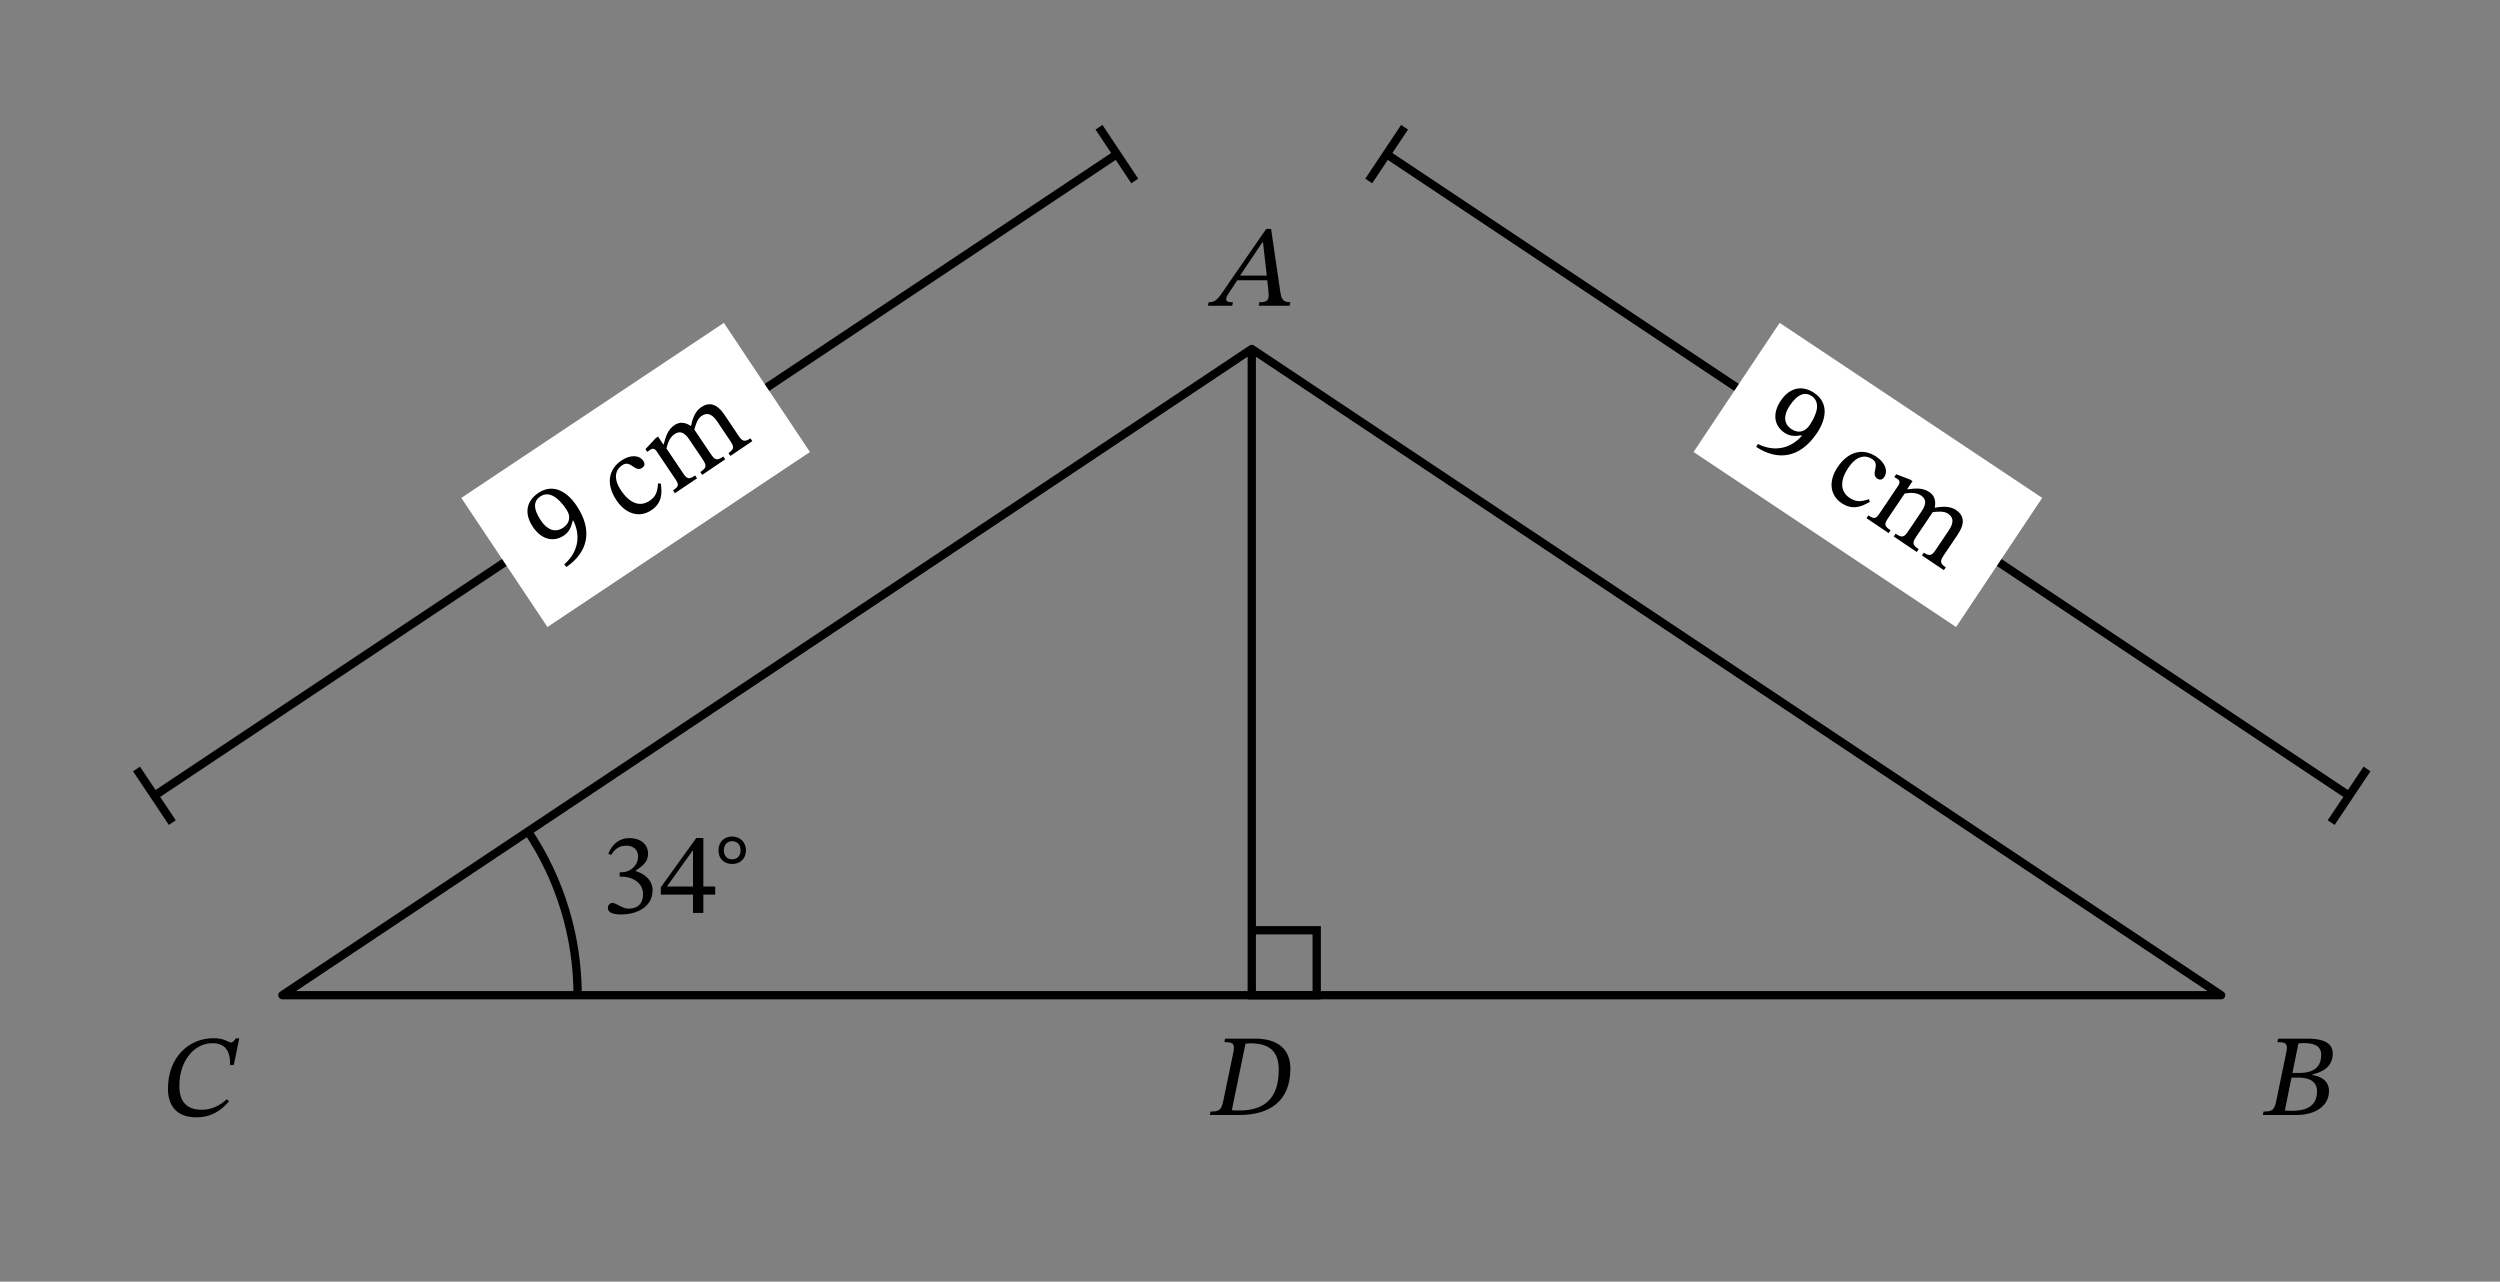
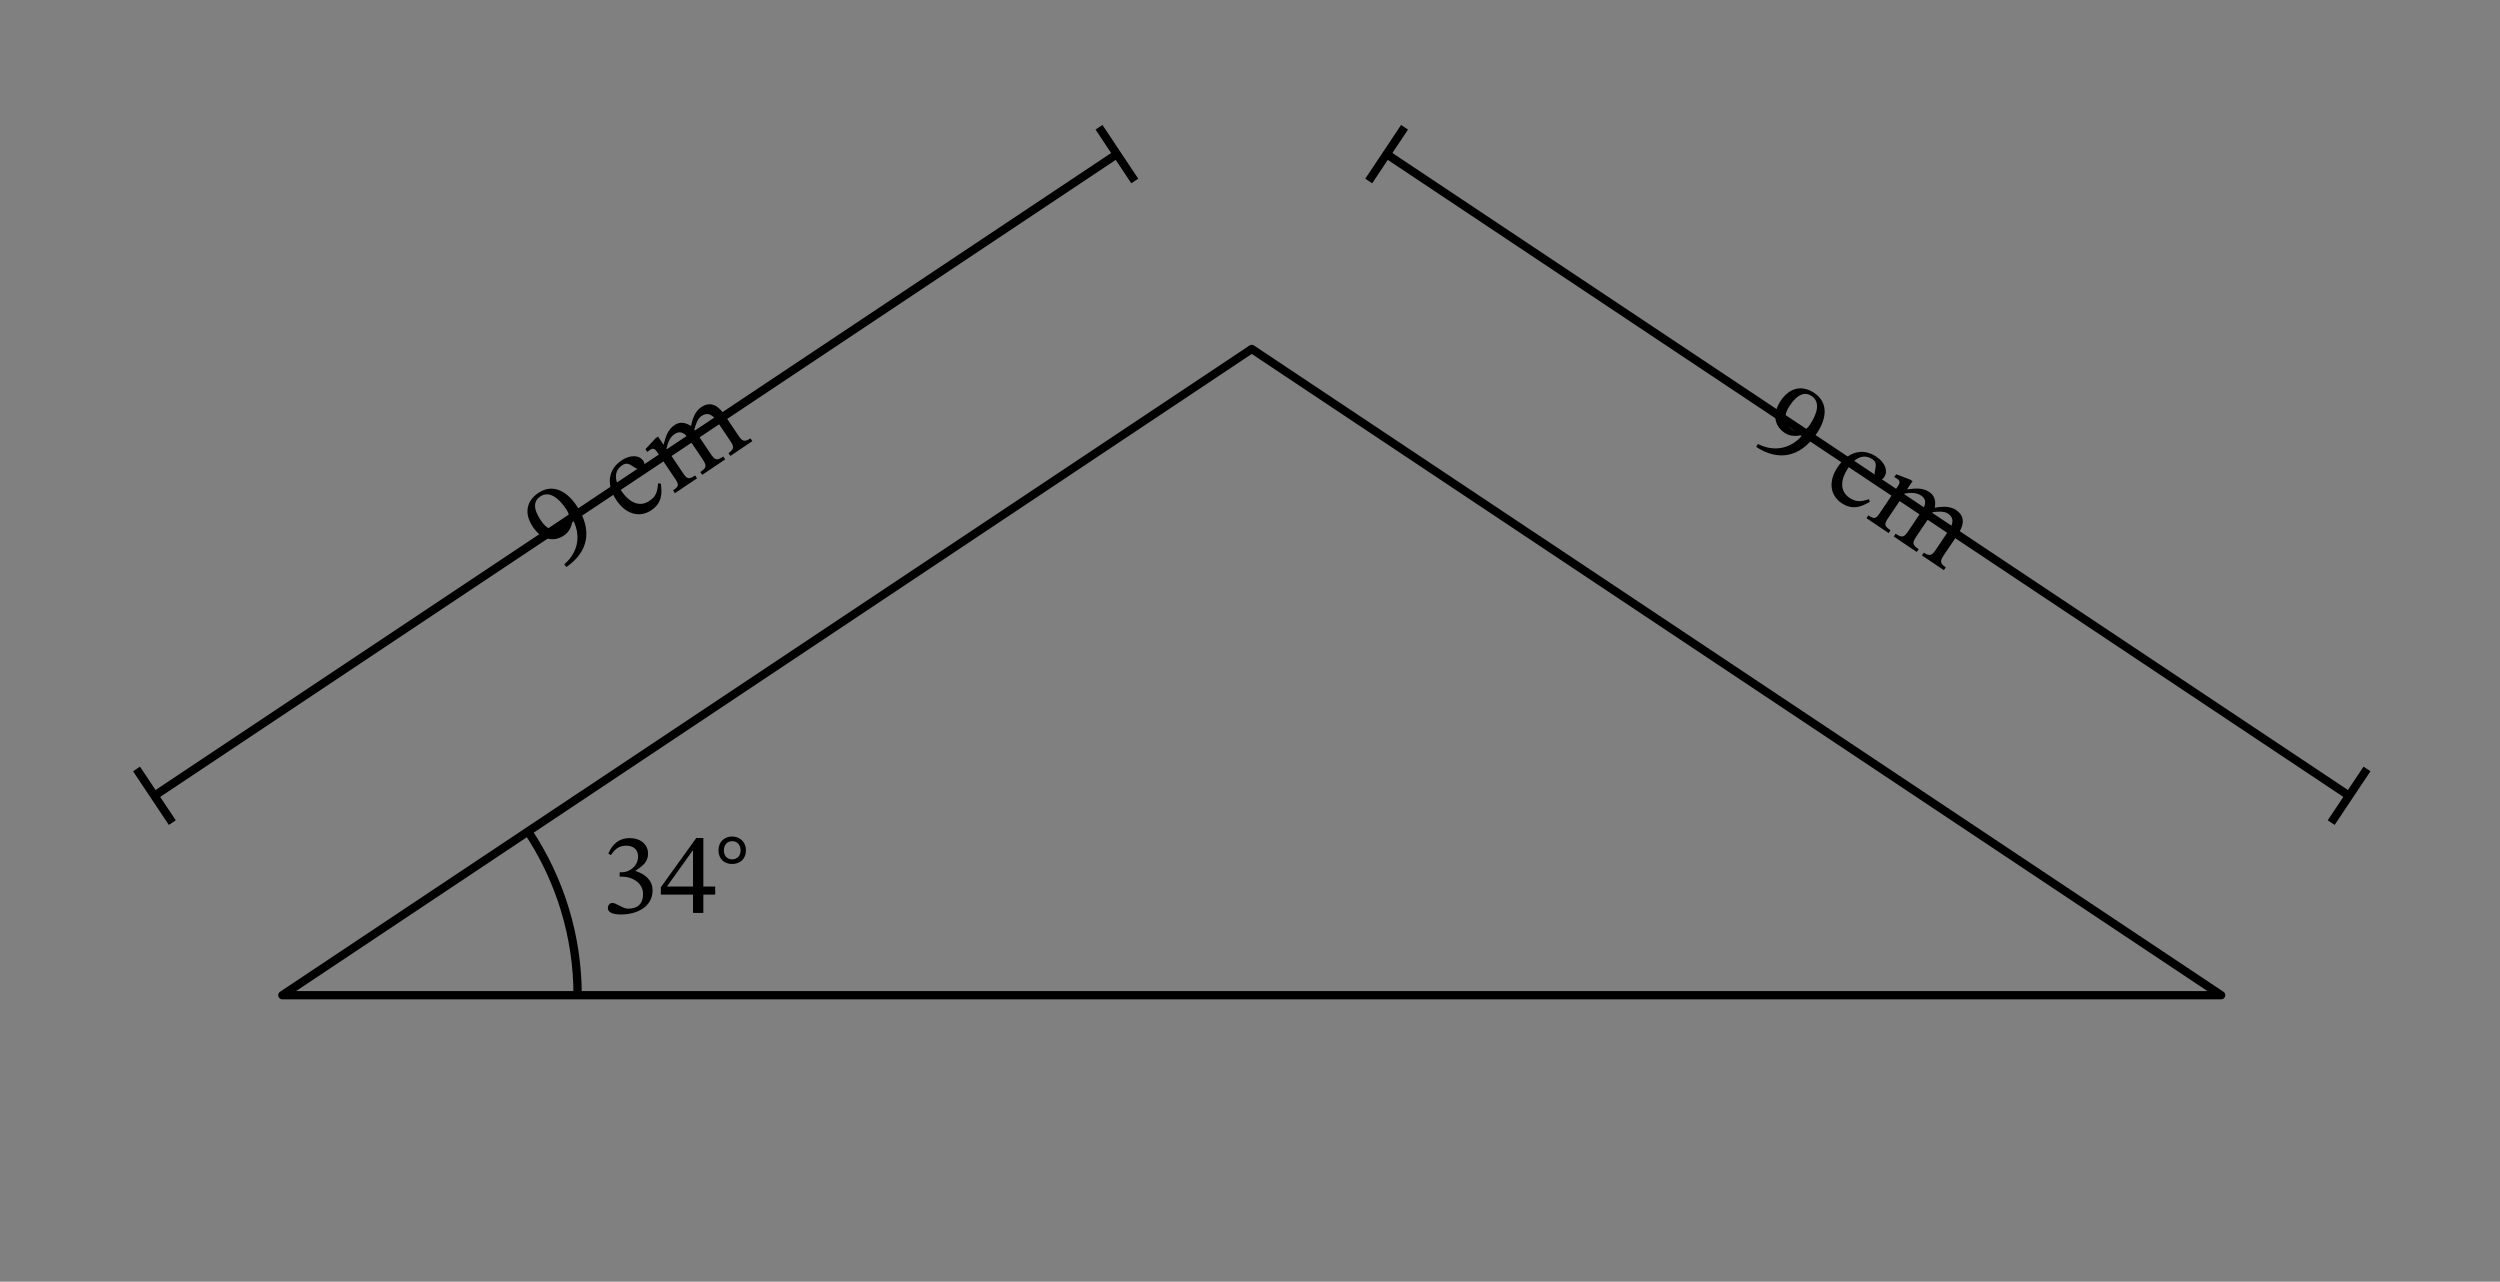
<svg xmlns="http://www.w3.org/2000/svg" width="320.027" height="164.067" viewBox="0 0 240.02 123.05" class="displayed_equation">
  <rect x="0" y="0" width="240.02" height="123.05" fill="#808080" stroke="none" />
-   <path d="M21.781 105.531C21.031 106.211 20.25 106.547 19.383 106.547 17.91 106.547 17.219 105.754 17.219 104.262 17.219 101.805 18.668 100.156 20.387 100.156 21.492 100.156 22.137 100.758 22.082 102.242L22.449 102.242 22.973 99.688 22.648 99.688C22.473 99.93 22.359 100.086 22.18 100.086 21.902 100.086 21.613 99.676 20.484 99.676 18.223 99.676 16.125 101.406 16.125 104.539 16.125 106.012 16.836 107.273 18.859 107.273 20.262 107.273 21.223 106.637 21.98 105.742L21.781 105.531M222.008 103.156C223.066 102.91 223.961 102.363 223.961 101.16 223.961 100.355 223.426 99.719 221.539 99.719L218.719 99.719 218.648 100.055C219.477 100.055 219.688 100.18 219.496 101.07L218.547 105.656C218.359 106.582 218.172 106.715 217.32 106.715L217.254 107.051 220.469 107.051C222.219 107.051 223.602 106.234 223.602 104.742 223.602 103.805 222.879 103.336 222.008 103.211zM220.09 103.012L220.668 100.18C220.902 100.156 221.004 100.145 221.227 100.145 222.477 100.145 222.855 100.633 222.855 101.238 222.855 102.344 222.273 103.012 220.734 103.012zM220 103.457L220.656 103.457C221.594 103.457 222.453 103.75 222.453 104.773 222.453 106.426 221.059 106.648 220.043 106.648 219.766 106.648 219.621 106.637 219.363 106.617L220 103.457M117.617 99.719L117.551 100.055C118.352 100.055 118.578 100.18 118.422 100.992L117.449 105.668C117.27 106.57 117.07 106.715 116.223 106.715L116.156 107.051 118.988 107.051C121.832 107.051 123.887 105.766 123.887 102.609 123.887 100.867 122.84 99.719 120.516 99.719zM119.578 100.199C119.781 100.18 119.883 100.168 120.07 100.168 122.27 100.168 122.77 101.348 122.77 102.711 122.77 105.465 121.387 106.617 118.988 106.617 118.699 106.617 118.477 106.617 118.266 106.582L119.578 100.199M123.82 29.352L123.887 29.016C123.219 29.016 123.027 28.77 122.918 28.023L122.035 21.977 121.566 21.977 117.707 27.566C116.871 28.836 116.656 29.016 116.043 29.016L115.965 29.352 118.297 29.352 118.379 29.016C117.883 29.016 117.727 28.949 117.727 28.715 117.727 28.5 117.863 28.312 118.008 28.09L118.789 26.906 121.668 26.906 121.777 27.91C121.789 28.047 121.801 28.203 121.801 28.379 121.801 28.938 121.453 29.016 120.906 29.016L120.844 29.352zM121.621 26.461L119.055 26.461 121.219 23.234 121.254 23.234 121.621 26.461" />
-   <path d="M1201.797 275.031L1264.141 275.031 1264.141 337.375 1201.797 337.375zM1201.797 895.461L1201.797 275.031" transform="matrix(.1 0 0 -.1 0 123.05)" fill="none" stroke-width="7.97" stroke="#000" stroke-miterlimit="10" />
  <path d="M 1201.797 895.461 L 2132.461 275.031 L 271.094 275.031 Z M 1201.797 895.461" transform="matrix(.1 0 0 -.1 0 123.05)" fill="none" stroke-width="7.97" stroke-linejoin="round" stroke="#000" stroke-miterlimit="10" />
  <path d="M 2253.633 467.609 L 1332.969 1081.398" transform="matrix(.1 0 0 -.1 0 123.05)" fill="none" stroke-width="7.97" stroke="#000" stroke-miterlimit="10" />
  <path d="M2272.5 492.258L2238.125 440.734M1314.102 1056.75L1348.477 1108.312" transform="matrix(.1 0 0 -.1 0 123.05)" fill="none" stroke-width="7.995" stroke="#000" stroke-miterlimit="10" />
-   <path d="M 196.066 47.801 L 170.859 30.996 L 162.594 43.398 L 187.801 60.199 Z M 196.066 47.801" fill="#fff" />
  <path d="M168.609 42.906C170.684 44.27 172.82 43.988 174.438 41.586 175.367 40.203 175.574 38.664 174.188 37.73 173.012 36.941 171.816 37.207 170.969 38.469 170.145 39.695 170.316 40.867 171.332 41.551 171.797 41.867 172.266 41.895 172.941 41.797L172.992 41.844C171.773 43.215 170.16 43.336 168.773 42.621zM171.82 38.957C172.621 37.762 173.328 37.617 173.934 38.023 174.754 38.574 174.531 39.633 173.75 40.797 173.211 41.598 172.523 41.555 171.984 41.191 171.207 40.672 171.238 39.824 171.82 38.957M179.43 47.926C178.648 48.188 178.176 48.203 177.57 47.797 176.609 47.152 176.691 46.043 177.453 44.906 178.176 43.836 179.008 43.582 179.766 44.09 180.566 44.629 179.543 45.484 180.234 45.949 180.492 46.125 180.727 46.062 180.906 45.793 181.27 45.25 181.031 44.441 180.152 43.852 178.812 42.949 177.406 43.387 176.422 44.852 175.555 46.145 175.645 47.52 176.809 48.305 177.809 48.973 178.66 48.695 179.52 48.176L179.43 47.926M182.863 47.383C183.301 47.312 183.941 47.242 184.43 47.566 184.855 47.855 185.035 48.273 184.504 49.066L183.262 50.914C182.824 51.566 182.66 51.688 181.996 51.242L181.816 51.512 184.027 52.996 184.207 52.727C183.539 52.273 183.602 52.078 184.035 51.434L185.559 49.168C186.043 49.113 186.637 49.055 187.02 49.309 187.457 49.602 187.684 50.055 187.113 50.902L185.91 52.691C185.527 53.262 185.336 53.484 184.703 53.059L184.523 53.328 186.629 54.742 186.809 54.473C186.164 54.043 186.289 53.801 186.684 53.211L187.965 51.312C188.719 50.184 188.52 49.453 187.793 48.961 187.301 48.633 186.641 48.582 185.789 48.742L185.754 48.719C185.867 48.145 185.77 47.602 185.238 47.246 184.605 46.82 183.945 46.875 183.148 46.977L183.109 46.953 183.617 46.195 183.395 46.047 182.047 45.531 181.863 45.805C181.863 45.805 181.988 45.859 182.129 45.953 182.391 46.129 182.465 46.301 182.238 46.637L180.484 49.246C180.109 49.805 179.969 49.875 179.379 49.48L179.199 49.75 181.324 51.18 181.504 50.91C180.926 50.52 180.883 50.328 181.234 49.805L182.863 47.383" />
  <path d="M 149.922 467.609 L 1070.625 1081.398" transform="matrix(.1 0 0 -.1 0 123.05)" fill="none" stroke-width="7.97" stroke="#000" stroke-miterlimit="10" />
  <path d="M165.43 440.734L131.055 492.258M1055.117 1108.312L1089.453 1056.75" transform="matrix(.1 0 0 -.1 0 123.05)" fill="none" stroke-width="7.995" stroke="#000" stroke-miterlimit="10" />
-   <path d="M 69.496 30.996 L 44.289 47.801 L 52.559 60.199 L 77.762 43.398 Z M 69.496 30.996" fill="#fff" />
  <path d="M54.375 54.438C56.422 53.035 56.969 50.949 55.352 48.543 54.426 47.164 53.078 46.391 51.688 47.324 50.516 48.113 50.312 49.32 51.156 50.578 51.984 51.809 53.133 52.09 54.152 51.406 54.617 51.094 54.82 50.672 54.984 50.008L55.047 49.98C55.855 51.629 55.359 53.168 54.172 54.18zM51.93 49.977C51.129 48.785 51.258 48.074 51.867 47.668 52.688 47.117 53.578 47.719 54.363 48.883 54.902 49.688 54.602 50.305 54.062 50.668 53.285 51.188 52.512 50.844 51.93 49.977M63.176 46.414C63.121 47.234 62.961 47.684 62.352 48.09 61.395 48.734 60.398 48.242 59.633 47.102 58.914 46.031 58.992 45.164 59.75 44.656 60.551 44.117 60.957 45.387 61.648 44.922 61.91 44.75 61.938 44.512 61.758 44.242 61.395 43.703 60.551 43.617 59.676 44.203 58.332 45.109 58.207 46.574 59.191 48.039 60.062 49.332 61.367 49.766 62.535 48.984 63.531 48.312 63.594 47.418 63.441 46.426L63.176 46.414M63.988 43.062C64.09 42.629 64.266 42.008 64.754 41.684 65.18 41.395 65.637 41.387 66.168 42.18L67.41 44.023C67.848 44.68 67.898 44.875 67.234 45.32L67.418 45.59 69.625 44.102 69.445 43.832C68.773 44.285 68.617 44.148 68.184 43.504L66.66 41.238C66.793 40.773 66.961 40.195 67.344 39.941 67.781 39.648 68.281 39.605 68.852 40.453L70.055 42.246C70.438 42.812 70.574 43.074 69.941 43.5L70.121 43.773 72.227 42.355 72.047 42.086C71.402 42.516 71.227 42.312 70.832 41.727L69.555 39.824C68.797 38.695 68.043 38.605 67.316 39.094 66.82 39.426 66.527 40.016 66.352 40.863L66.316 40.891C65.828 40.566 65.293 40.453 64.762 40.809 64.125 41.234 63.93 41.871 63.723 42.645L63.684 42.672 63.176 41.914 62.953 42.066 61.969 43.121 62.152 43.391C62.152 43.391 62.25 43.297 62.391 43.203 62.652 43.027 62.84 43.023 63.062 43.359L64.82 45.969C65.195 46.527 65.203 46.684 64.617 47.078L64.797 47.352 66.922 45.922 66.742 45.648C66.164 46.039 65.969 46.008 65.617 45.484L63.988 43.062" />
  <path d="M 554.57 275.031 C 554.57 330.969 537.969 385.695 506.953 432.258" transform="matrix(.1 0 0 -.1 0 123.05)" fill="none" stroke-width="7.97" stroke="#000" stroke-miterlimit="10" />
  <path d="M58.66 82.094C59.039 81.504 59.453 81.191 60.121 81.191 60.812 81.191 61.258 81.57 61.258 82.227 61.258 83.133 60.469 83.746 59.707 83.746L59.496 83.746 59.496 84.168 59.719 84.168C60.789 84.168 61.738 84.828 61.738 85.82 61.738 86.914 61.059 87.238 60.355 87.238 60.086 87.238 59.93 87.191 59.453 86.945 59.062 86.746 58.973 86.691 58.793 86.691 58.504 86.691 58.359 86.945 58.359 87.18 58.359 87.473 58.602 87.797 59.609 87.797 61.234 87.797 62.652 87.016 62.652 85.484 62.652 84.492 61.906 83.902 61.016 83.621L61.016 83.59C61.715 83.141 62.219 82.73 62.219 81.961 62.219 81.113 61.559 80.465 60.422 80.465 59.508 80.465 58.816 80.977 58.402 81.949L58.66 82.094M68.664 85.887L68.664 85.117 67.527 85.117 67.527 80.453 66.848 80.453 63.445 85.184 63.445 85.887 66.535 85.887 66.535 87.648 67.527 87.648 67.527 85.887zM66.535 85.117L64.059 85.117 64.059 85.074 66.492 81.672 66.535 81.672 66.535 85.117M71.617 81.641C71.617 80.812 71.008 80.312 70.289 80.312 69.543 80.312 68.98 80.82 68.98 81.641 68.98 82.449 69.52 82.949 70.289 82.949 71.062 82.949 71.617 82.449 71.617 81.641zM71.102 81.641C71.102 82.199 70.75 82.504 70.289 82.504 69.84 82.504 69.496 82.191 69.496 81.641 69.496 81.078 69.855 80.758 70.289 80.758 70.75 80.758 71.102 81.07 71.102 81.641" />
</svg>